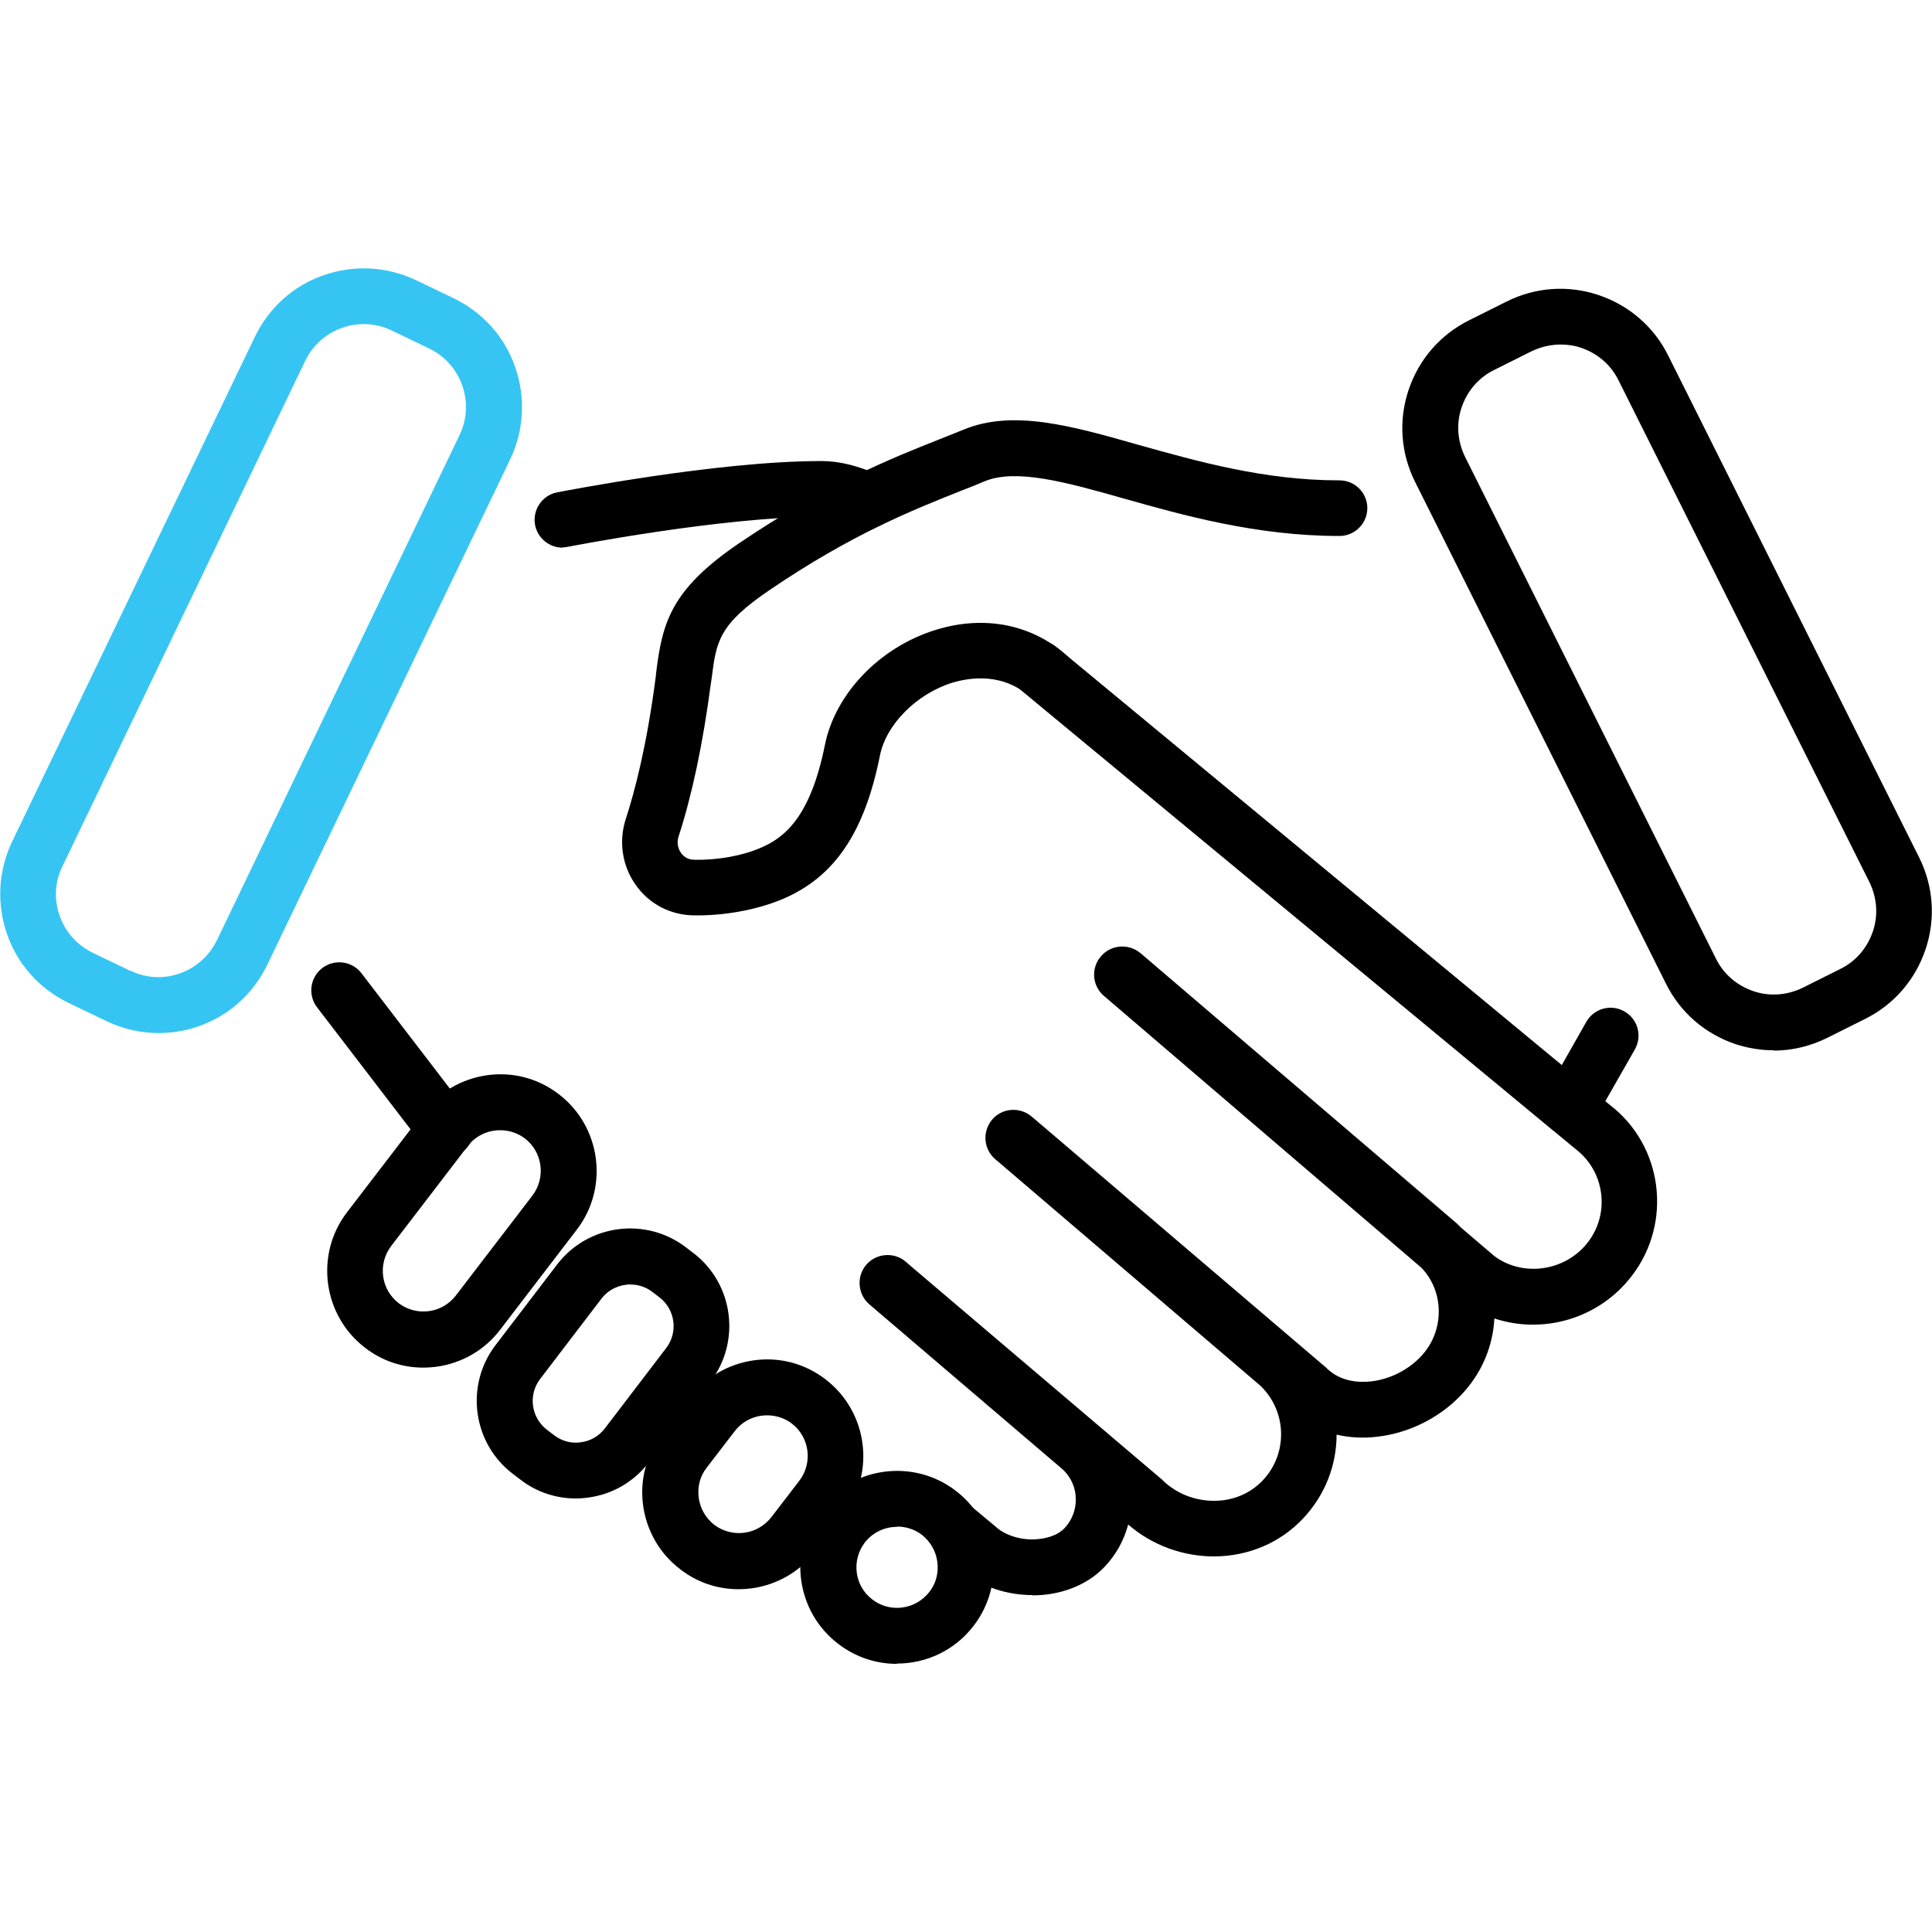
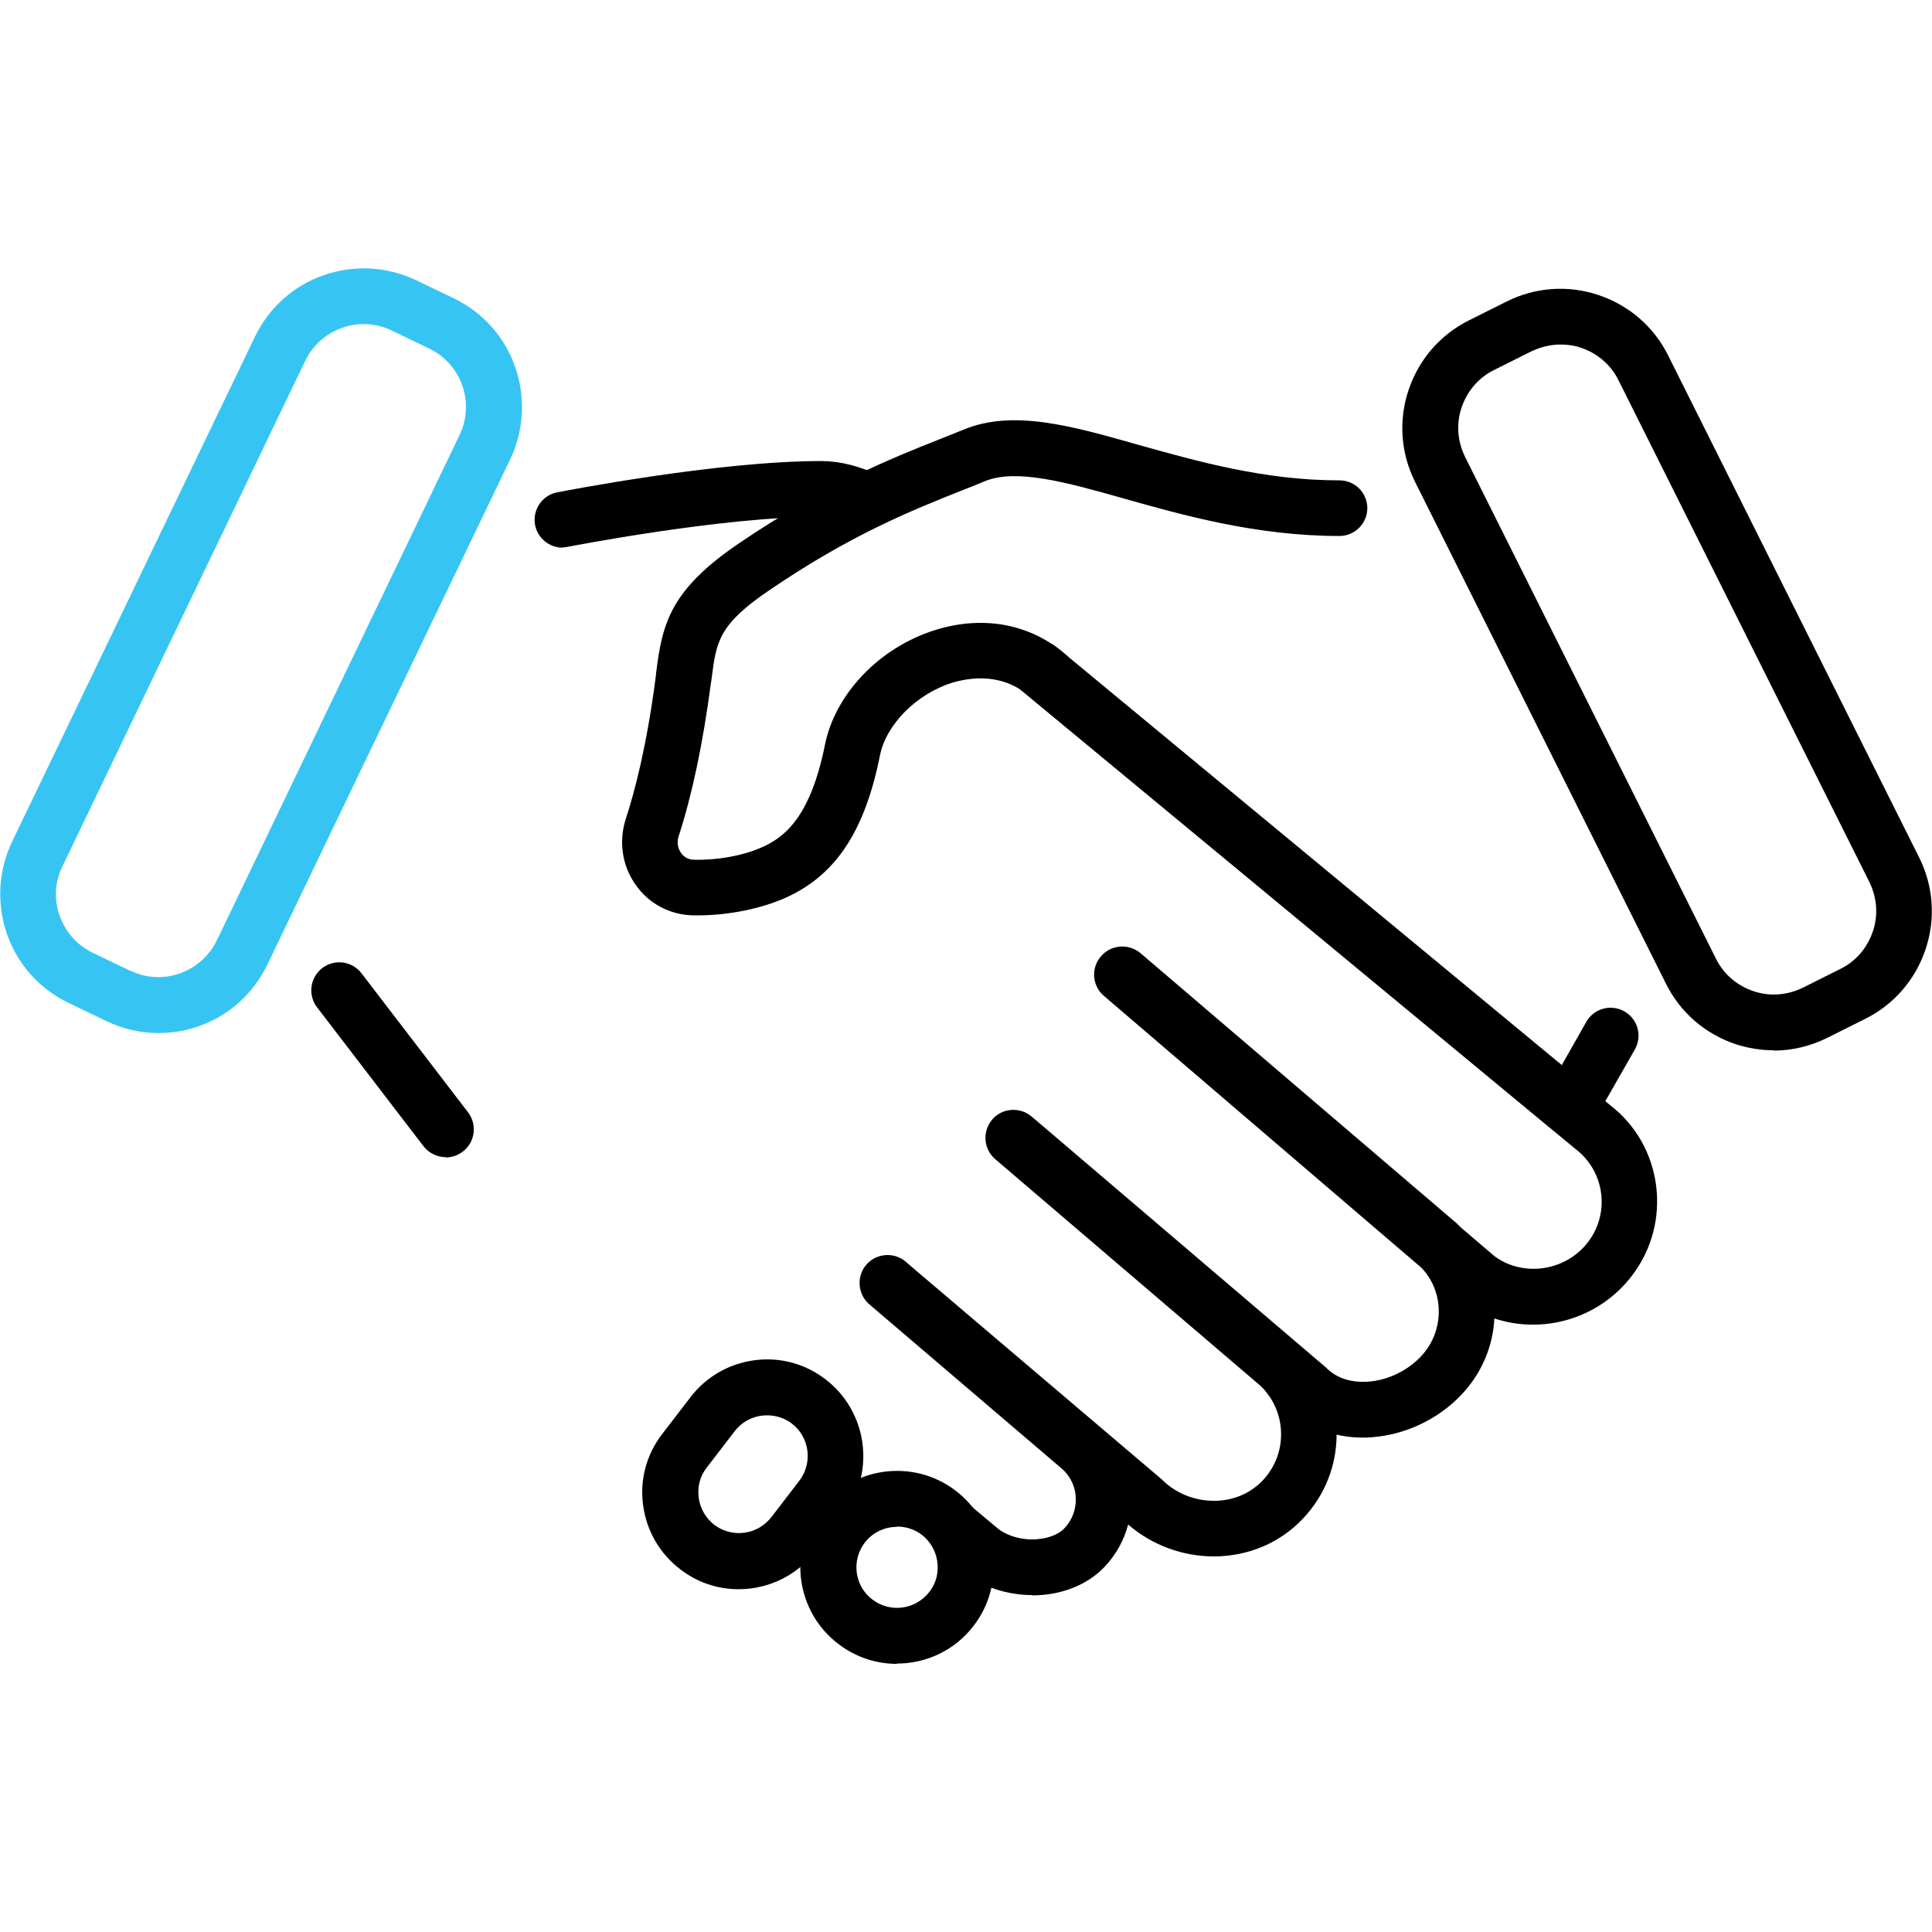
<svg xmlns="http://www.w3.org/2000/svg" id="Layer_1" data-name="Layer 1" viewBox="0 0 66 66">
  <defs>
    <style> .cls-1 { fill: #36c5f2; } </style>
  </defs>
  <path d="m60.6,35.88c-.44,0-.88-.07-1.31-.21-1.04-.35-1.89-1.08-2.38-2.07l-8.57-17.14c-.49-.98-.57-2.1-.22-3.14.35-1.04,1.08-1.89,2.07-2.38l1.28-.64c.98-.49,2.1-.57,3.14-.22,1.04.35,1.89,1.08,2.38,2.07l8.57,17.14c.49.98.57,2.1.22,3.14-.35,1.04-1.08,1.89-2.07,2.38l-1.28.64c-.58.29-1.21.44-1.84.44Zm-7.29-24.11c-.34,0-.67.08-.99.23l-1.28.64c-.53.26-.92.72-1.11,1.28-.19.56-.14,1.16.12,1.69l8.57,17.14c.26.53.72.92,1.28,1.11.56.19,1.16.14,1.69-.12l1.28-.64c.53-.26.92-.72,1.11-1.28.19-.56.14-1.16-.12-1.69l-8.57-17.14c-.26-.53-.72-.92-1.28-1.11-.23-.08-.47-.11-.7-.11Z" />
  <path d="m53.63,38.8c-.22,0-.44-.08-.61-.22l-17.7-14.65s-.04-.03-.05-.05c-.96-.92-2.12-.74-2.73-.56-1.23.38-2.27,1.43-2.48,2.49-.53,2.65-1.56,4.16-3.34,4.91-.89.37-2,.57-3.05.55-.79-.02-1.51-.4-1.96-1.05-.46-.65-.58-1.49-.33-2.25.29-.89.71-2.45,1.02-4.84l.02-.19c.21-1.68.51-2.8,2.81-4.37,2.98-2.02,5.24-2.92,6.88-3.57.28-.11.55-.22.8-.32,1.68-.7,3.68-.14,5.99.52,2.01.56,4.28,1.21,6.86,1.21.53,0,.95.43.95.95s-.43.95-.95.95c-2.84,0-5.35-.71-7.37-1.28-1.97-.56-3.68-1.03-4.75-.59-.26.11-.53.22-.82.33-1.65.66-3.71,1.47-6.52,3.38-1.76,1.19-1.83,1.77-1.99,3.03l-.03.2c-.27,2.04-.64,3.79-1.1,5.2-.06.19-.03.39.08.55.06.09.2.24.45.24.78.02,1.63-.13,2.26-.4.81-.34,1.71-1.03,2.21-3.52.35-1.75,1.87-3.34,3.78-3.93,1.7-.53,3.37-.18,4.59.97l16.8,13.9.84-1.48c.26-.46.84-.62,1.3-.36.46.26.62.84.36,1.3l-1.41,2.47c-.14.24-.38.42-.66.47-.06.01-.11.02-.17.02Z" />
  <path d="m15.23,39.53c-.29,0-.57-.13-.76-.37l-3.64-4.75c-.32-.42-.24-1.02.18-1.34.42-.32,1.02-.24,1.34.18l3.64,4.75c.32.42.24,1.02-.18,1.34-.17.13-.38.2-.58.2Z" />
  <path d="m35.27,54.49s-.06,0-.08,0c-.95-.02-1.85-.37-2.48-.95l-.7-.58c-.41-.34-.46-.94-.12-1.34.34-.41.94-.46,1.34-.12l.72.6s.03.03.05.04c.28.27.74.44,1.23.45.47,0,.89-.13,1.13-.38.26-.27.4-.64.39-1.01,0-.37-.16-.72-.42-.98l-6.63-5.66c-.4-.34-.45-.95-.11-1.35.34-.4.95-.45,1.35-.11l.16.14,8.59,7.3s.03.02.04.04c.47.45,1.09.69,1.75.69.64,0,1.23-.25,1.65-.69.87-.91.84-2.35-.06-3.23l-9.07-7.75c-.4-.34-.45-.94-.11-1.35.34-.4.94-.45,1.35-.11l10.05,8.57s.03.02.04.04c.5.48,1.16.48,1.51.44.63-.07,1.25-.38,1.69-.84.41-.43.63-.99.62-1.59-.01-.55-.22-1.06-.59-1.45l-10.85-9.29c-.4-.34-.45-.95-.1-1.35.34-.4.94-.45,1.35-.11l10.79,9.22s.03.02.04.04c.03.03.07.06.1.1l1.16.99c.98.73,2.44.52,3.2-.48.76-.99.57-2.42-.43-3.18l-18.95-15.68c-.41-.34-.46-.94-.13-1.34.34-.41.94-.46,1.34-.13l18.92,15.65c1.8,1.38,2.15,4,.75,5.83-1.13,1.48-3.04,2.01-4.7,1.46-.05.98-.45,1.9-1.14,2.62-.74.78-1.79,1.3-2.86,1.42-.48.06-.95.03-1.39-.07,0,1.04-.39,2.07-1.16,2.88-.78.82-1.85,1.27-3.01,1.28-1.09,0-2.13-.38-2.95-1.09-.14.53-.41,1.03-.81,1.45-.59.62-1.49.97-2.46.97Z" />
  <path d="m19.22,18.71c-.45,0-.85-.32-.94-.77-.1-.52.24-1.02.75-1.12.22-.04,5.46-1.07,9.03-1.07.63,0,1.29.17,1.98.49.48.23.68.8.45,1.27-.23.48-.8.68-1.27.45-.43-.21-.82-.31-1.16-.31-3.39,0-8.61,1.02-8.66,1.03-.06.01-.12.02-.19.02Z" />
  <g>
-     <path d="m14.46,46.72c-.72,0-1.41-.23-1.99-.68-1.44-1.1-1.72-3.18-.62-4.62l2.62-3.42c.53-.7,1.31-1.15,2.18-1.27.87-.12,1.74.11,2.44.65,1.44,1.1,1.72,3.18.62,4.62l-2.62,3.42c-.53.7-1.31,1.15-2.18,1.27-.15.02-.3.03-.44.03Zm2.62-8.11c-.42,0-.83.19-1.1.54l-2.62,3.42c-.46.61-.35,1.48.26,1.95.61.46,1.48.35,1.95-.26l2.62-3.42c.46-.61.35-1.48-.26-1.95-.25-.19-.55-.28-.84-.28Zm1.86,2.81h0,0Z" />
-     <path d="m19.67,51.19c-.68,0-1.35-.22-1.9-.65l-.25-.19c-1.38-1.05-1.64-3.03-.59-4.4l2.1-2.75c1.05-1.38,3.03-1.64,4.4-.59l.25.19c1.38,1.05,1.64,3.03.59,4.4l-2.1,2.75c-.51.67-1.25,1.1-2.08,1.21-.14.02-.28.03-.42.03Zm1.86-7.31c-.37,0-.74.17-.98.48l-2.1,2.75c-.41.54-.31,1.31.23,1.73l.25.19c.26.2.59.29.91.24.33-.04.62-.21.82-.47l2.1-2.75c.41-.54.31-1.31-.23-1.73l-.25-.19c-.22-.17-.49-.25-.75-.25Zm1.98,2.75h0,0Z" />
    <path d="m25.23,54.29c-.72,0-1.41-.23-1.99-.68-.7-.53-1.15-1.31-1.27-2.18-.12-.87.11-1.74.65-2.44l.96-1.25c.53-.7,1.31-1.15,2.18-1.27.87-.12,1.74.11,2.44.65,1.44,1.1,1.72,3.18.62,4.62l-.96,1.25c-.53.7-1.31,1.15-2.18,1.27-.15.02-.3.03-.44.03Zm.97-5.94c-.42,0-.83.19-1.1.54l-.96,1.25c-.23.29-.32.66-.27,1.03.05.37.24.69.53.92.29.22.66.32,1.03.27.37-.05.69-.24.92-.53l.96-1.25c.46-.61.35-1.48-.26-1.95-.25-.19-.55-.28-.84-.28Zm1.86,2.81h0,0Z" />
    <path d="m30.64,56.84c-.7,0-1.4-.22-2-.68-.7-.53-1.15-1.31-1.27-2.18-.12-.87.11-1.74.65-2.44,1.1-1.44,3.18-1.72,4.62-.62.7.53,1.15,1.31,1.27,2.18s-.11,1.74-.65,2.44c-.65.85-1.63,1.29-2.62,1.29Zm0-4.68c-.42,0-.83.19-1.1.54-.46.61-.35,1.48.26,1.94.61.47,1.48.35,1.95-.26.23-.29.32-.66.27-1.03-.05-.37-.24-.69-.53-.92-.25-.19-.55-.28-.84-.28Z" />
  </g>
  <path class="cls-1" d="m5.41,35.29c-.61,0-1.22-.14-1.78-.41l-1.29-.62c-.99-.48-1.74-1.31-2.1-2.35-.36-1.04-.3-2.16.17-3.15L8.71,11.5c.48-.99,1.31-1.74,2.35-2.1,1.04-.36,2.15-.3,3.15.17l1.29.62c.99.48,1.74,1.31,2.1,2.35.36,1.04.3,2.16-.17,3.15l-8.3,17.27c-.48.99-1.31,1.74-2.35,2.1-.45.16-.91.23-1.37.23Zm-.95-2.13c.53.26,1.13.29,1.69.09.56-.2,1-.6,1.26-1.13L15.7,14.86c.53-1.1.06-2.42-1.03-2.95l-1.29-.62c-1.1-.53-2.42-.06-2.95,1.03L2.13,29.6c-.26.53-.29,1.13-.09,1.69.2.56.6,1,1.13,1.26l1.29.62Z" />
</svg>